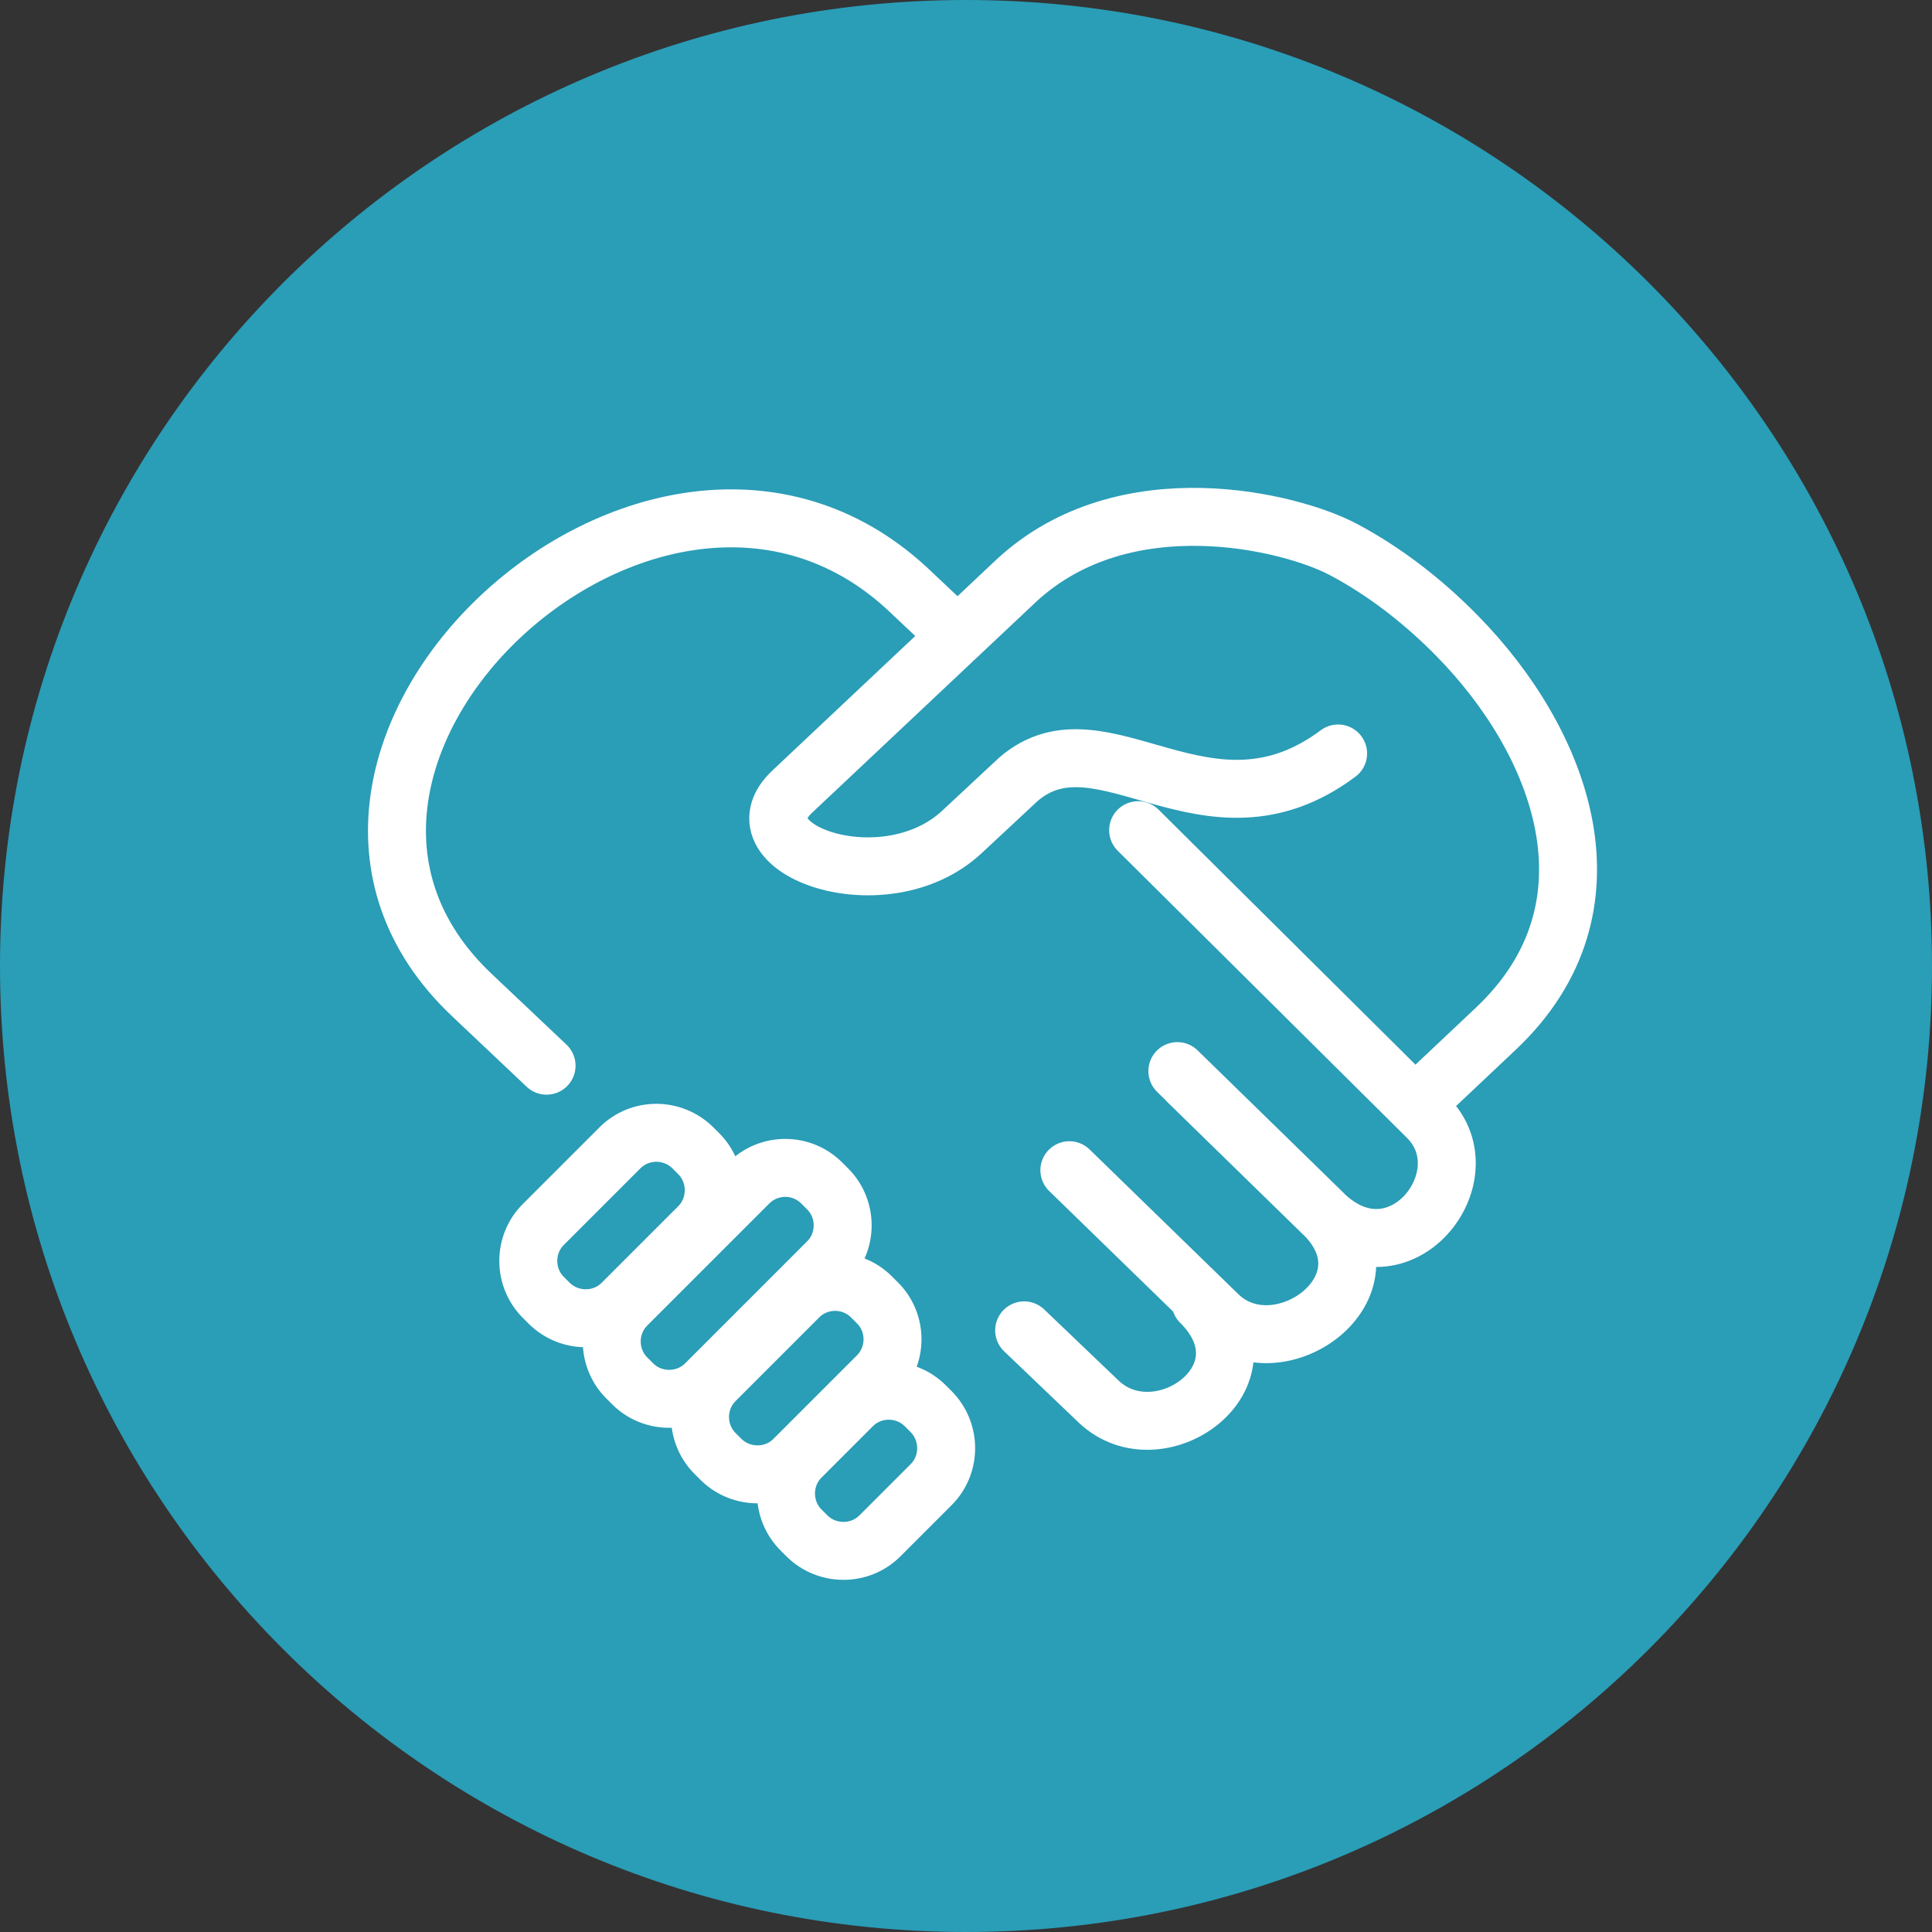
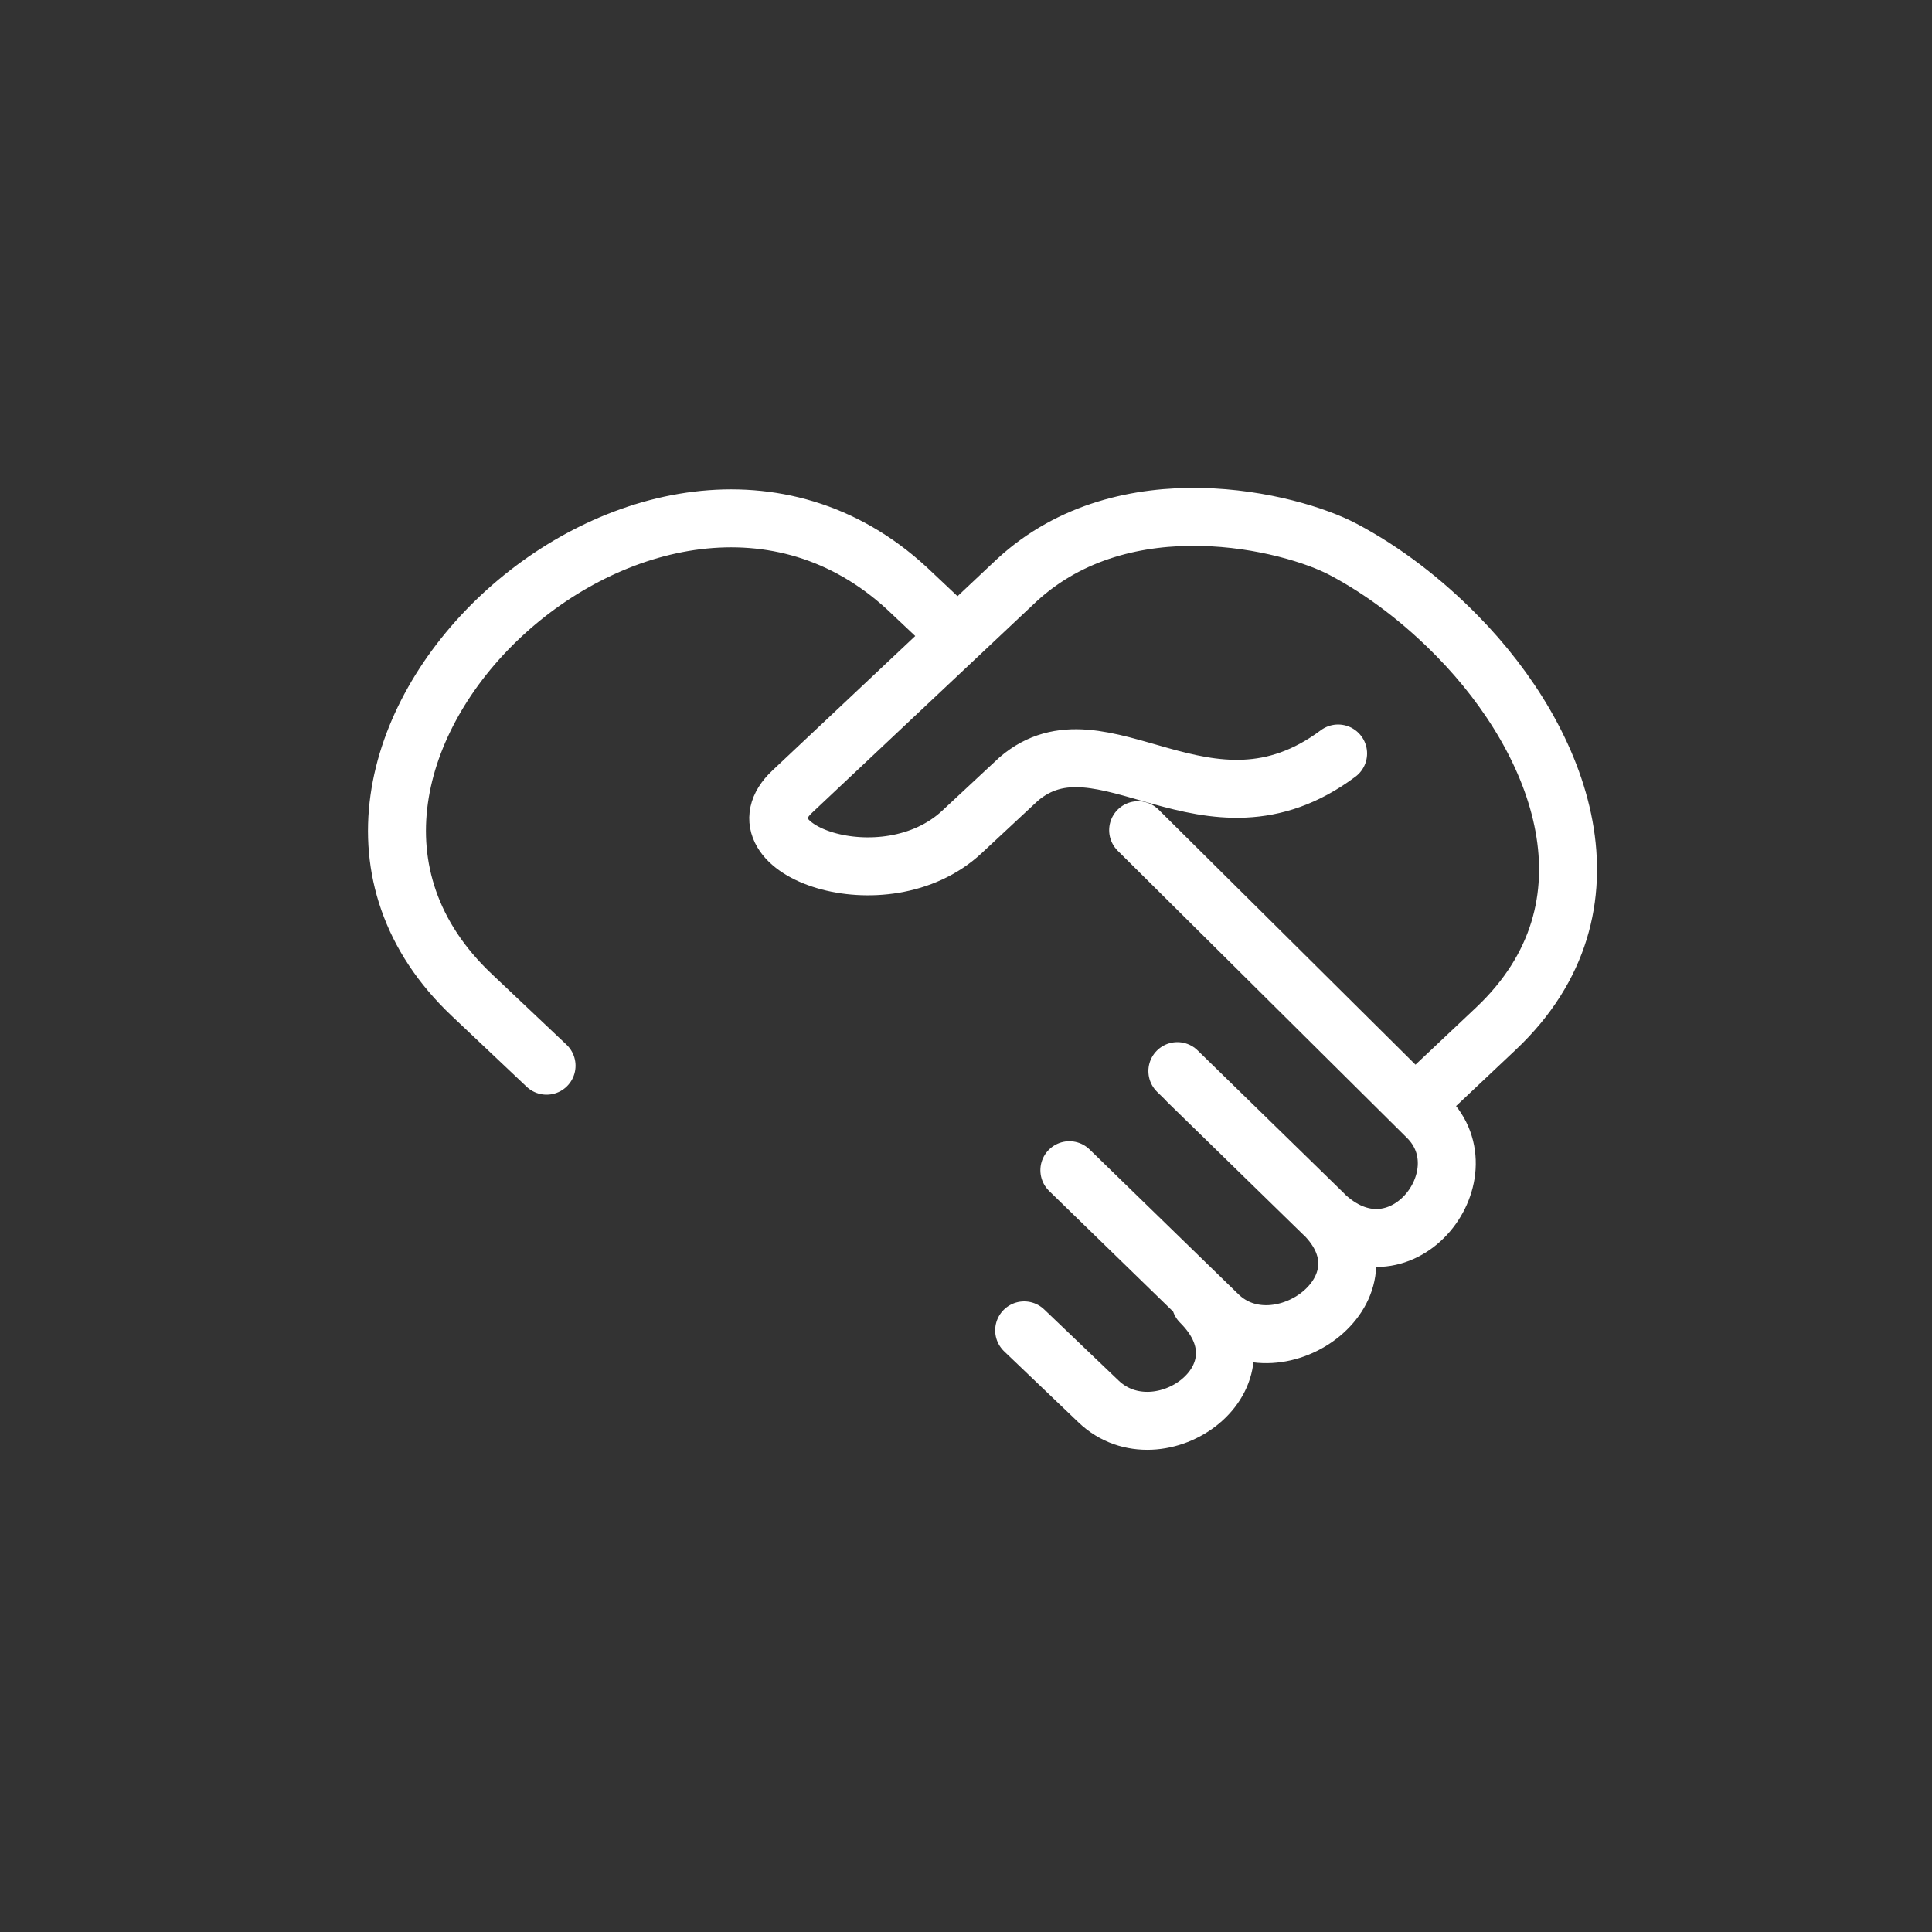
<svg xmlns="http://www.w3.org/2000/svg" id="Layer_1" width="100" height="100" viewBox="0 0 100 100">
  <rect x="0" y="0" width="100" height="100" fill="#333333" stroke="none" />
-   <path d="M50,100c27.61,0,50-22.39,50-50S77.61,0,50,0,0,22.39,0,50s22.39,50,50,50" fill="#2a9db7" />
  <path d="M53.01,68.86l3.85,3.68c3.12,2.98,9.17-1.27,5.28-5.14m-6.79-6.83l7.71,7.5c3.09,3,9.34-1.44,5.42-5.27l-7.54-7.36m-2.03-12.47l14.97,14.86c3.06,3.03-1.48,8.81-5.4,4.98l-7.02-6.85m-33.17-.8l-3.87-3.66c-12.89-12.19,9.44-33.11,22.52-21.05l2.61,2.46m24,23.99l3.88-3.66c6.68-6.31,3.38-14.84-2-20.32-1.77-1.81-3.8-3.37-5.9-4.48-2.73-1.45-11.3-3.57-16.9,1.59l-11.63,10.95c-3.14,2.96,4.78,5.82,8.79,2.08l2.93-2.73c4.33-3.72,9.76,3.73,16.54-1.33" fill="none" stroke="#fff" stroke-linecap="round" stroke-linejoin="round" stroke-width="3" />
-   <path d="M47.89,72.76l.31,.31c1.03,1.04,1.03,2.74,0,3.77l-2.66,2.66c-1.03,1.03-2.73,1.03-3.77,0l-.31-.31c-1.03-1.03-1.04-2.73,0-3.77l2.66-2.66c1.04-1.04,2.73-1.03,3.77,0Zm-2.78-5.63l.31,.31c1.04,1.04,1.03,2.73,0,3.77l-4.33,4.33c-1.03,1.03-2.73,1.03-3.77,0l-.31-.31c-1.03-1.03-1.04-2.73,0-3.77l4.33-4.33c1.04-1.04,2.73-1.04,3.77,0Zm-2.58-5.9l.31,.31c1.04,1.04,1.03,2.74,0,3.77l-6.32,6.32c-1.03,1.03-2.74,1.03-3.77,0l-.31-.31c-1.03-1.03-1.04-2.73,0-3.77l6.32-6.32c1.04-1.04,2.73-1.04,3.77,0Zm-6.67-1.82l.31,.31c1.03,1.03,1.03,2.74,0,3.77l-3.97,3.97c-1.03,1.03-2.73,1.03-3.77,0l-.31-.31c-1.03-1.03-1.04-2.73,0-3.77l3.97-3.97c1.04-1.04,2.73-1.03,3.77,0Z" fill="none" stroke="#fff" stroke-miterlimit="22.93" stroke-width="3" />
  <rect width="100" height="100" fill="none" />
</svg>